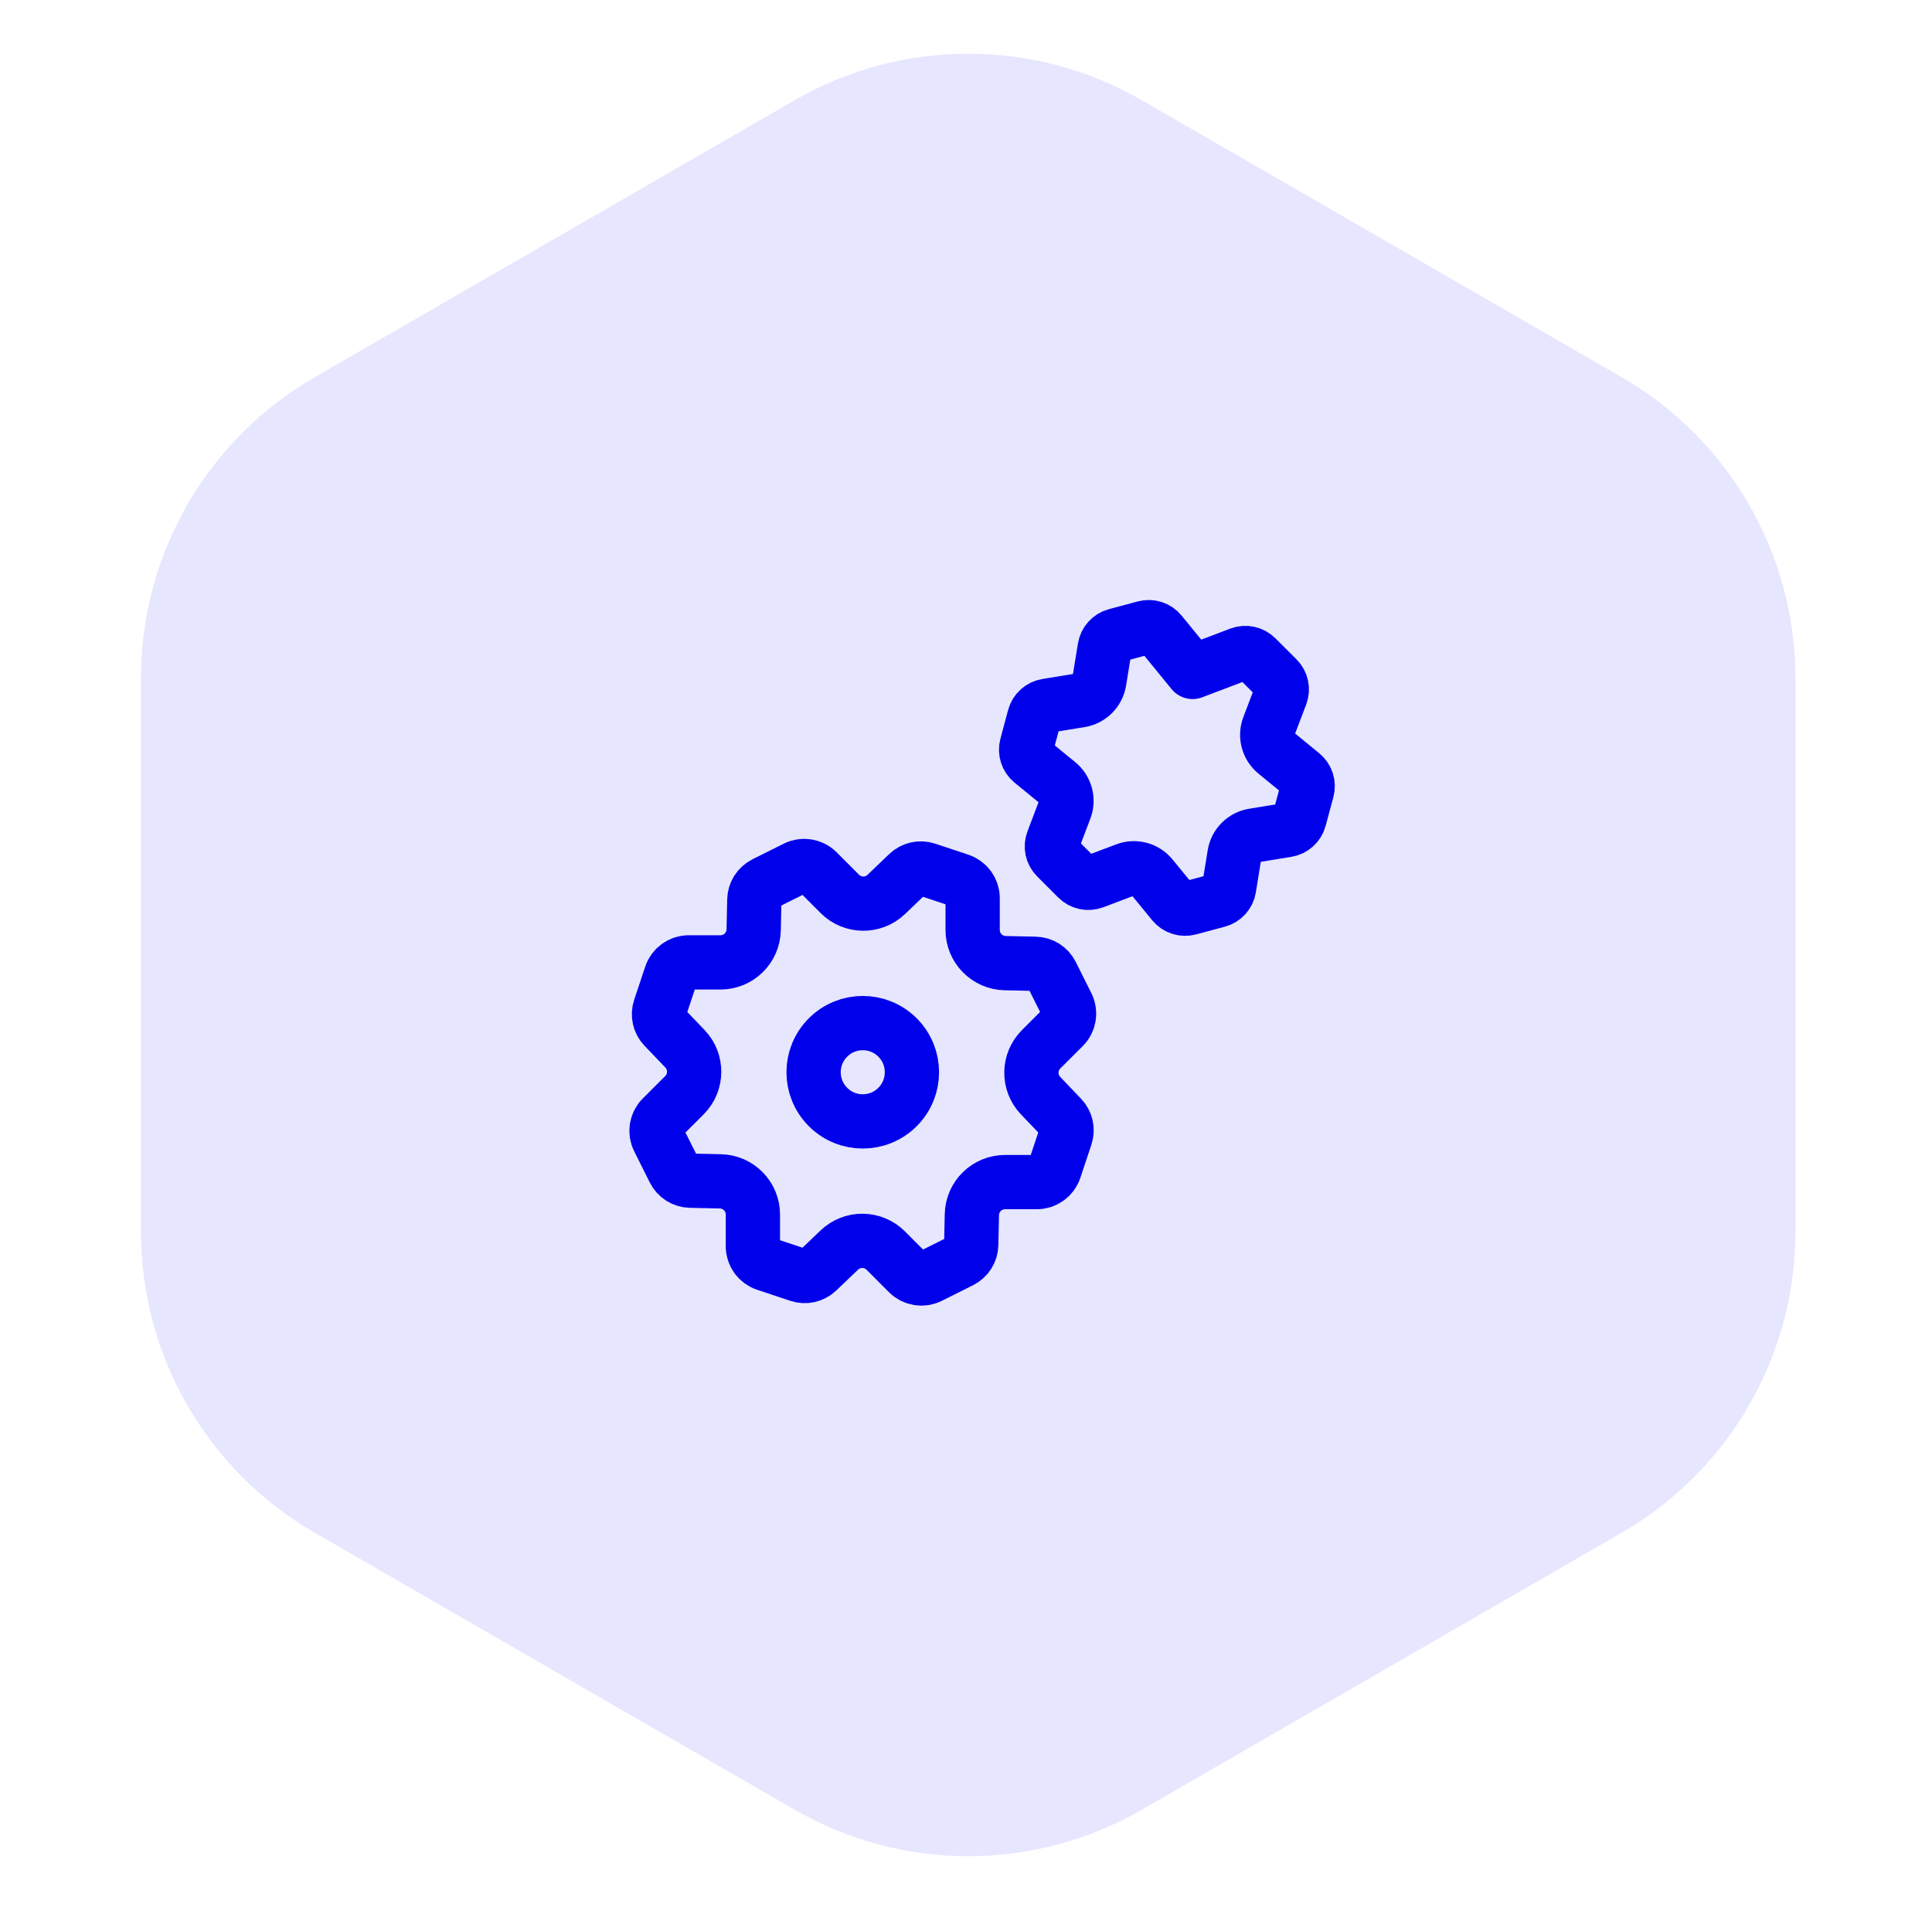
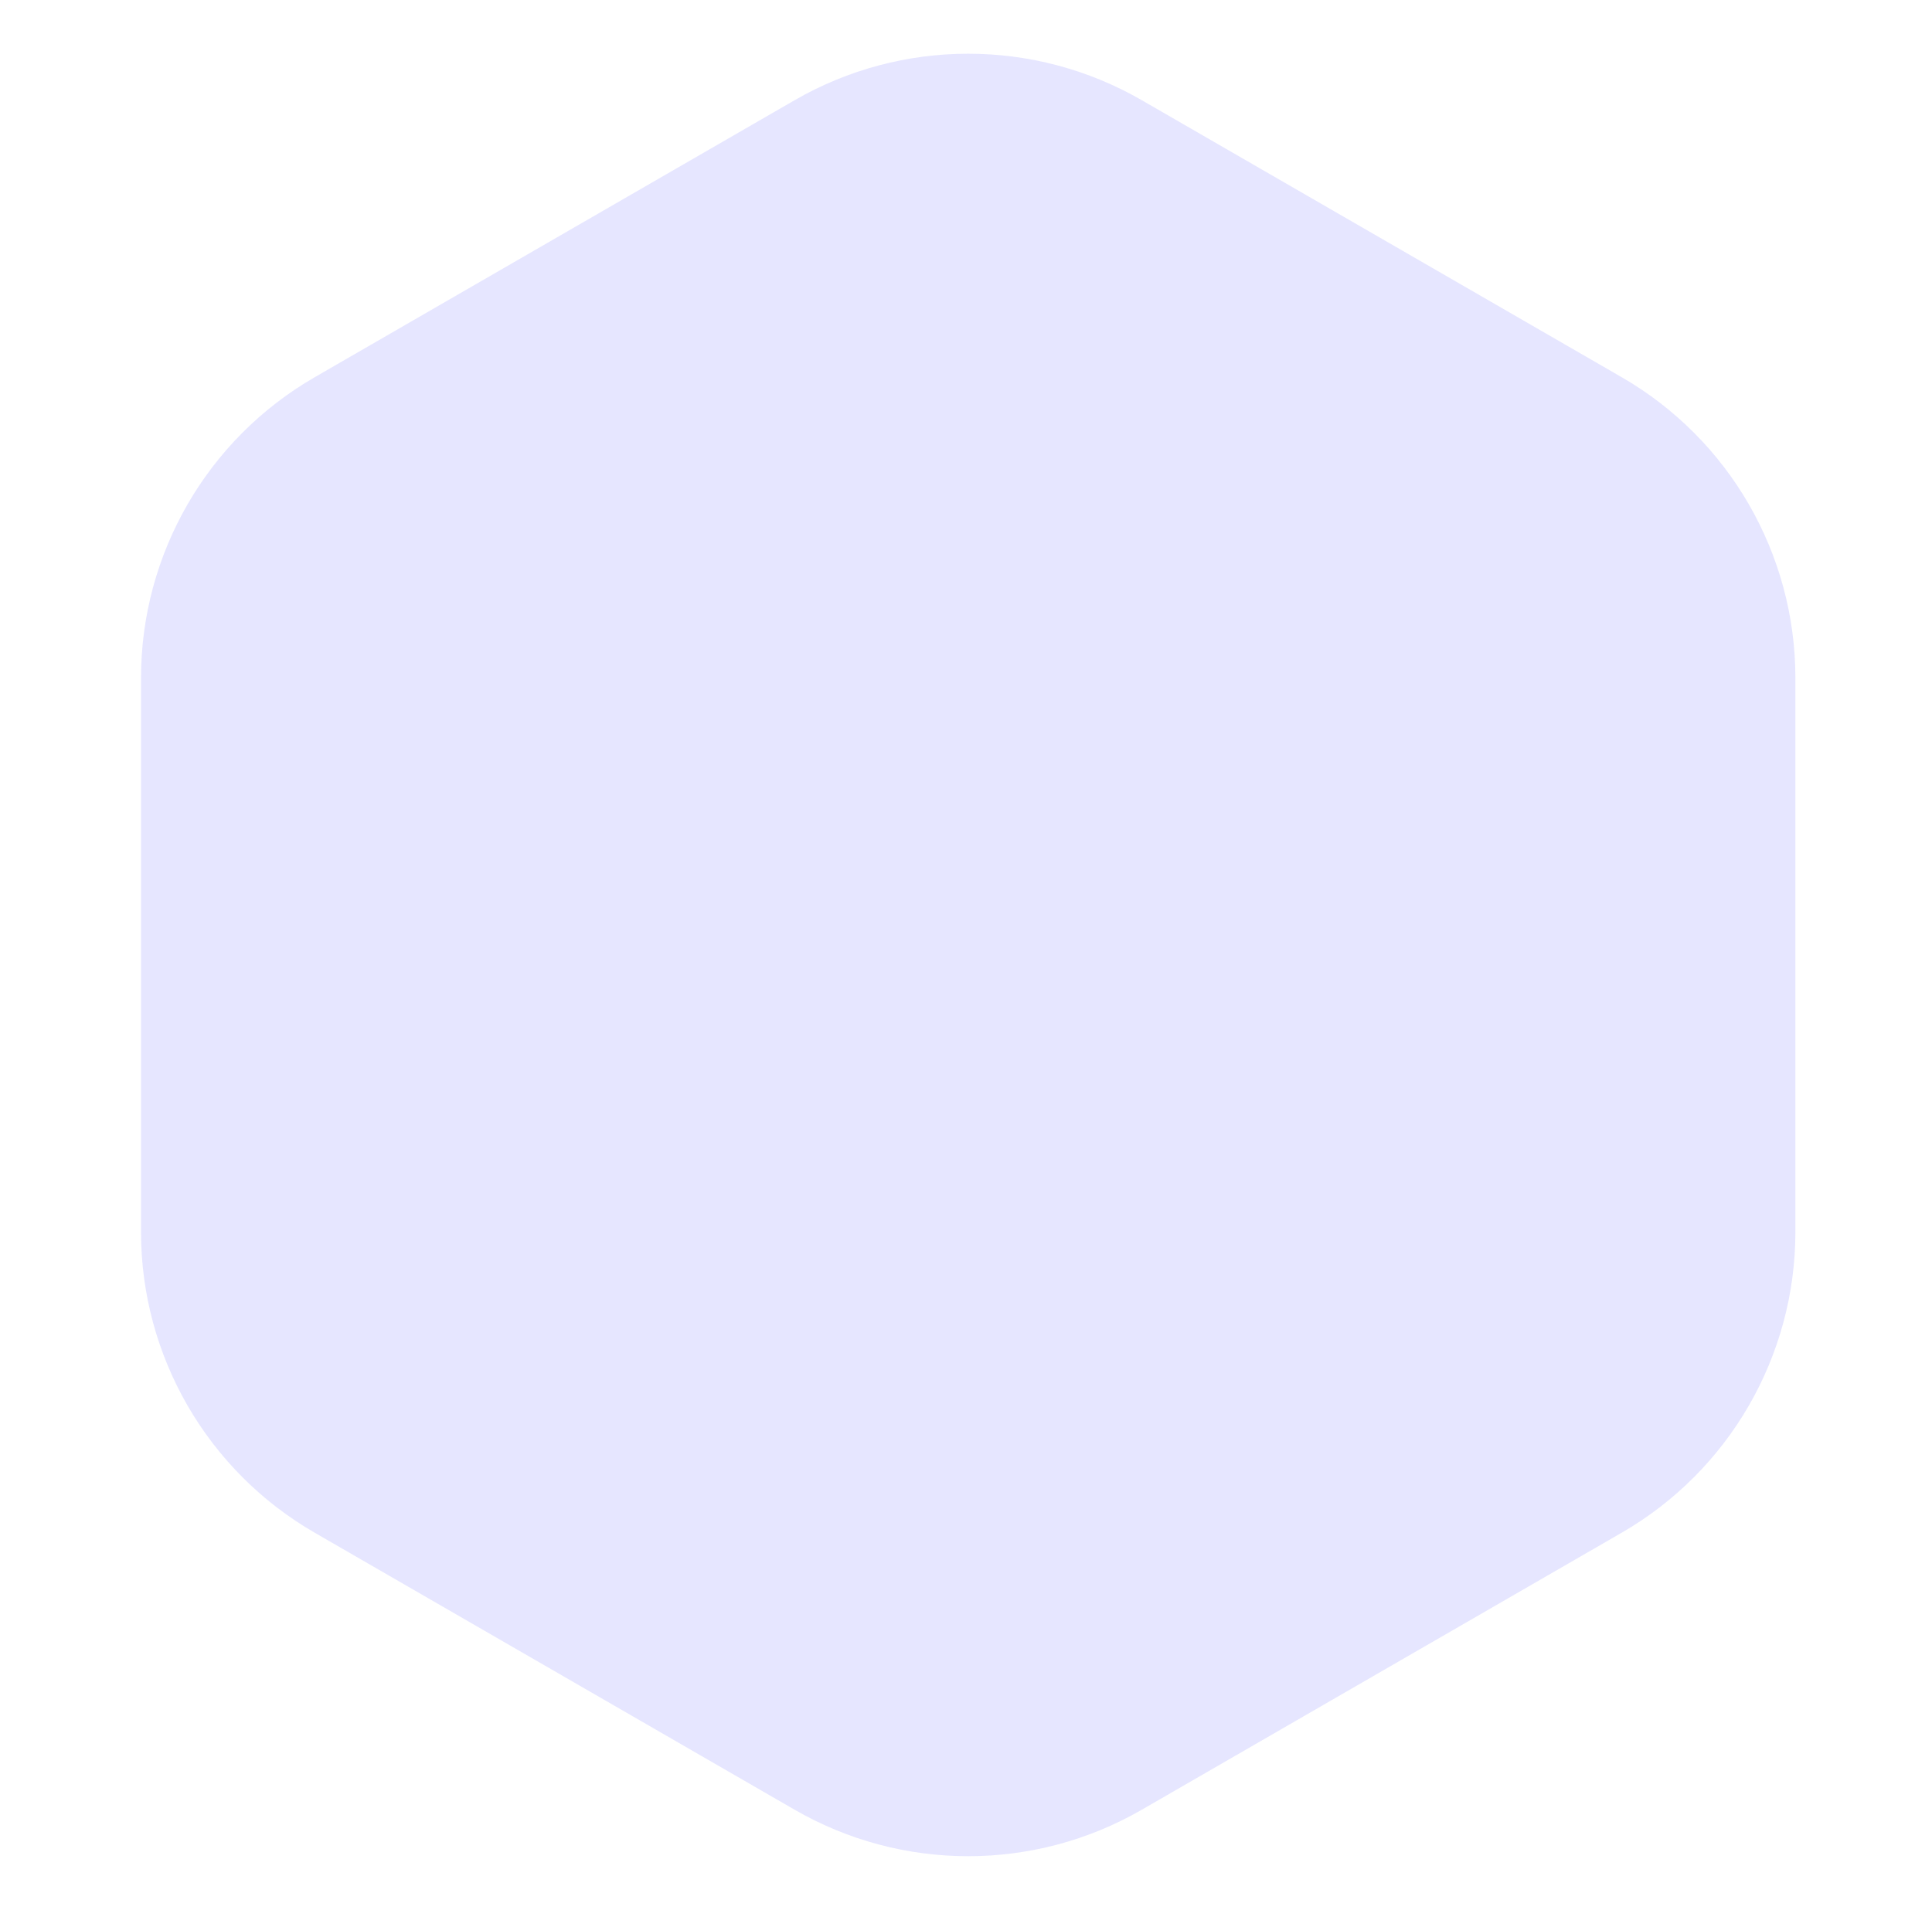
<svg xmlns="http://www.w3.org/2000/svg" width="89" height="88" viewBox="0 0 89 88" fill="none">
  <path d="M36.602 83.381C41.552 86.239 47.651 86.239 52.602 83.381L74.707 70.619C79.657 67.761 82.707 62.479 82.707 56.762V31.238C82.707 25.521 79.657 20.239 74.707 17.381L52.602 4.619C47.651 1.761 41.552 1.761 36.602 4.619L14.496 17.381C9.546 20.239 6.496 25.521 6.496 31.238V56.762C6.496 62.479 9.546 67.761 14.496 70.619L36.602 83.381Z" fill="#E6E6FF" />
-   <path d="M41.346 47.802C42.23 48.686 42.23 50.12 41.346 51.005C40.461 51.89 39.027 51.89 38.143 51.005C37.258 50.12 37.258 48.686 38.143 47.802C39.027 46.917 40.461 46.917 41.346 47.802Z" stroke="#0000EB" stroke-width="2.5" stroke-linecap="round" stroke-linejoin="round" />
-   <path d="M42.691 40.059L44.219 40.569C44.569 40.685 44.806 41.014 44.806 41.382V42.847C44.806 43.678 45.471 44.358 46.303 44.377L47.689 44.407C48.008 44.413 48.294 44.595 48.438 44.88L49.158 46.32C49.323 46.65 49.258 47.048 48.998 47.31L47.961 48.345C47.373 48.934 47.363 49.885 47.938 50.485L48.896 51.487C49.116 51.717 49.191 52.048 49.089 52.35L48.579 53.879C48.463 54.228 48.134 54.465 47.766 54.465H46.301C45.469 54.465 44.789 55.13 44.771 55.962L44.741 57.349C44.734 57.667 44.553 57.953 44.268 58.097L42.828 58.817C42.498 58.982 42.099 58.917 41.838 58.657L40.803 57.62C40.214 57.032 39.263 57.022 38.663 57.597L37.661 58.555C37.431 58.775 37.099 58.85 36.798 58.748L35.269 58.239C34.919 58.122 34.683 57.794 34.683 57.425V55.96C34.683 55.129 34.018 54.449 33.186 54.43L31.801 54.4C31.483 54.394 31.196 54.212 31.053 53.927L30.333 52.487C30.168 52.157 30.233 51.758 30.493 51.497L31.529 50.462C32.118 49.873 32.128 48.922 31.553 48.322L30.594 47.32C30.374 47.09 30.299 46.758 30.401 46.457L30.911 44.928C31.028 44.578 31.356 44.342 31.724 44.342H33.189C34.021 44.342 34.701 43.677 34.719 42.845L34.749 41.459C34.756 41.14 34.938 40.853 35.223 40.71L36.663 39.99C36.993 39.825 37.391 39.89 37.653 40.15L38.688 41.187C39.276 41.775 40.228 41.785 40.828 41.21L41.829 40.252C42.056 40.033 42.389 39.959 42.691 40.059Z" stroke="#0000EB" stroke-width="2.5" stroke-linecap="round" stroke-linejoin="round" />
-   <path d="M54.776 41.845L56.103 41.489C56.371 41.417 56.573 41.194 56.618 40.919L56.869 39.37C56.943 38.922 57.294 38.57 57.743 38.497L59.289 38.245C59.564 38.2 59.788 37.998 59.859 37.73L60.216 36.404C60.288 36.133 60.196 35.849 59.979 35.672L58.764 34.678C58.413 34.39 58.284 33.91 58.444 33.485L59.003 32.015C59.101 31.755 59.039 31.46 58.841 31.264L57.869 30.294C57.673 30.097 57.378 30.034 57.118 30.132L54.938 30.959L53.464 29.155C53.288 28.939 53.001 28.847 52.733 28.919L51.406 29.275C51.138 29.347 50.936 29.57 50.891 29.845L50.639 31.393C50.566 31.842 50.214 32.194 49.766 32.267L48.219 32.519C47.944 32.563 47.721 32.765 47.649 33.033L47.293 34.36C47.221 34.629 47.313 34.915 47.528 35.092L48.741 36.084C49.093 36.372 49.221 36.852 49.059 37.277L48.501 38.747C48.403 39.007 48.464 39.302 48.663 39.498L49.634 40.47C49.831 40.667 50.126 40.73 50.386 40.632L51.858 40.074C52.283 39.912 52.763 40.042 53.049 40.394L54.043 41.608C54.221 41.825 54.508 41.917 54.776 41.845Z" stroke="#0000EB" stroke-width="2.5" stroke-linecap="round" stroke-linejoin="round" />
</svg>